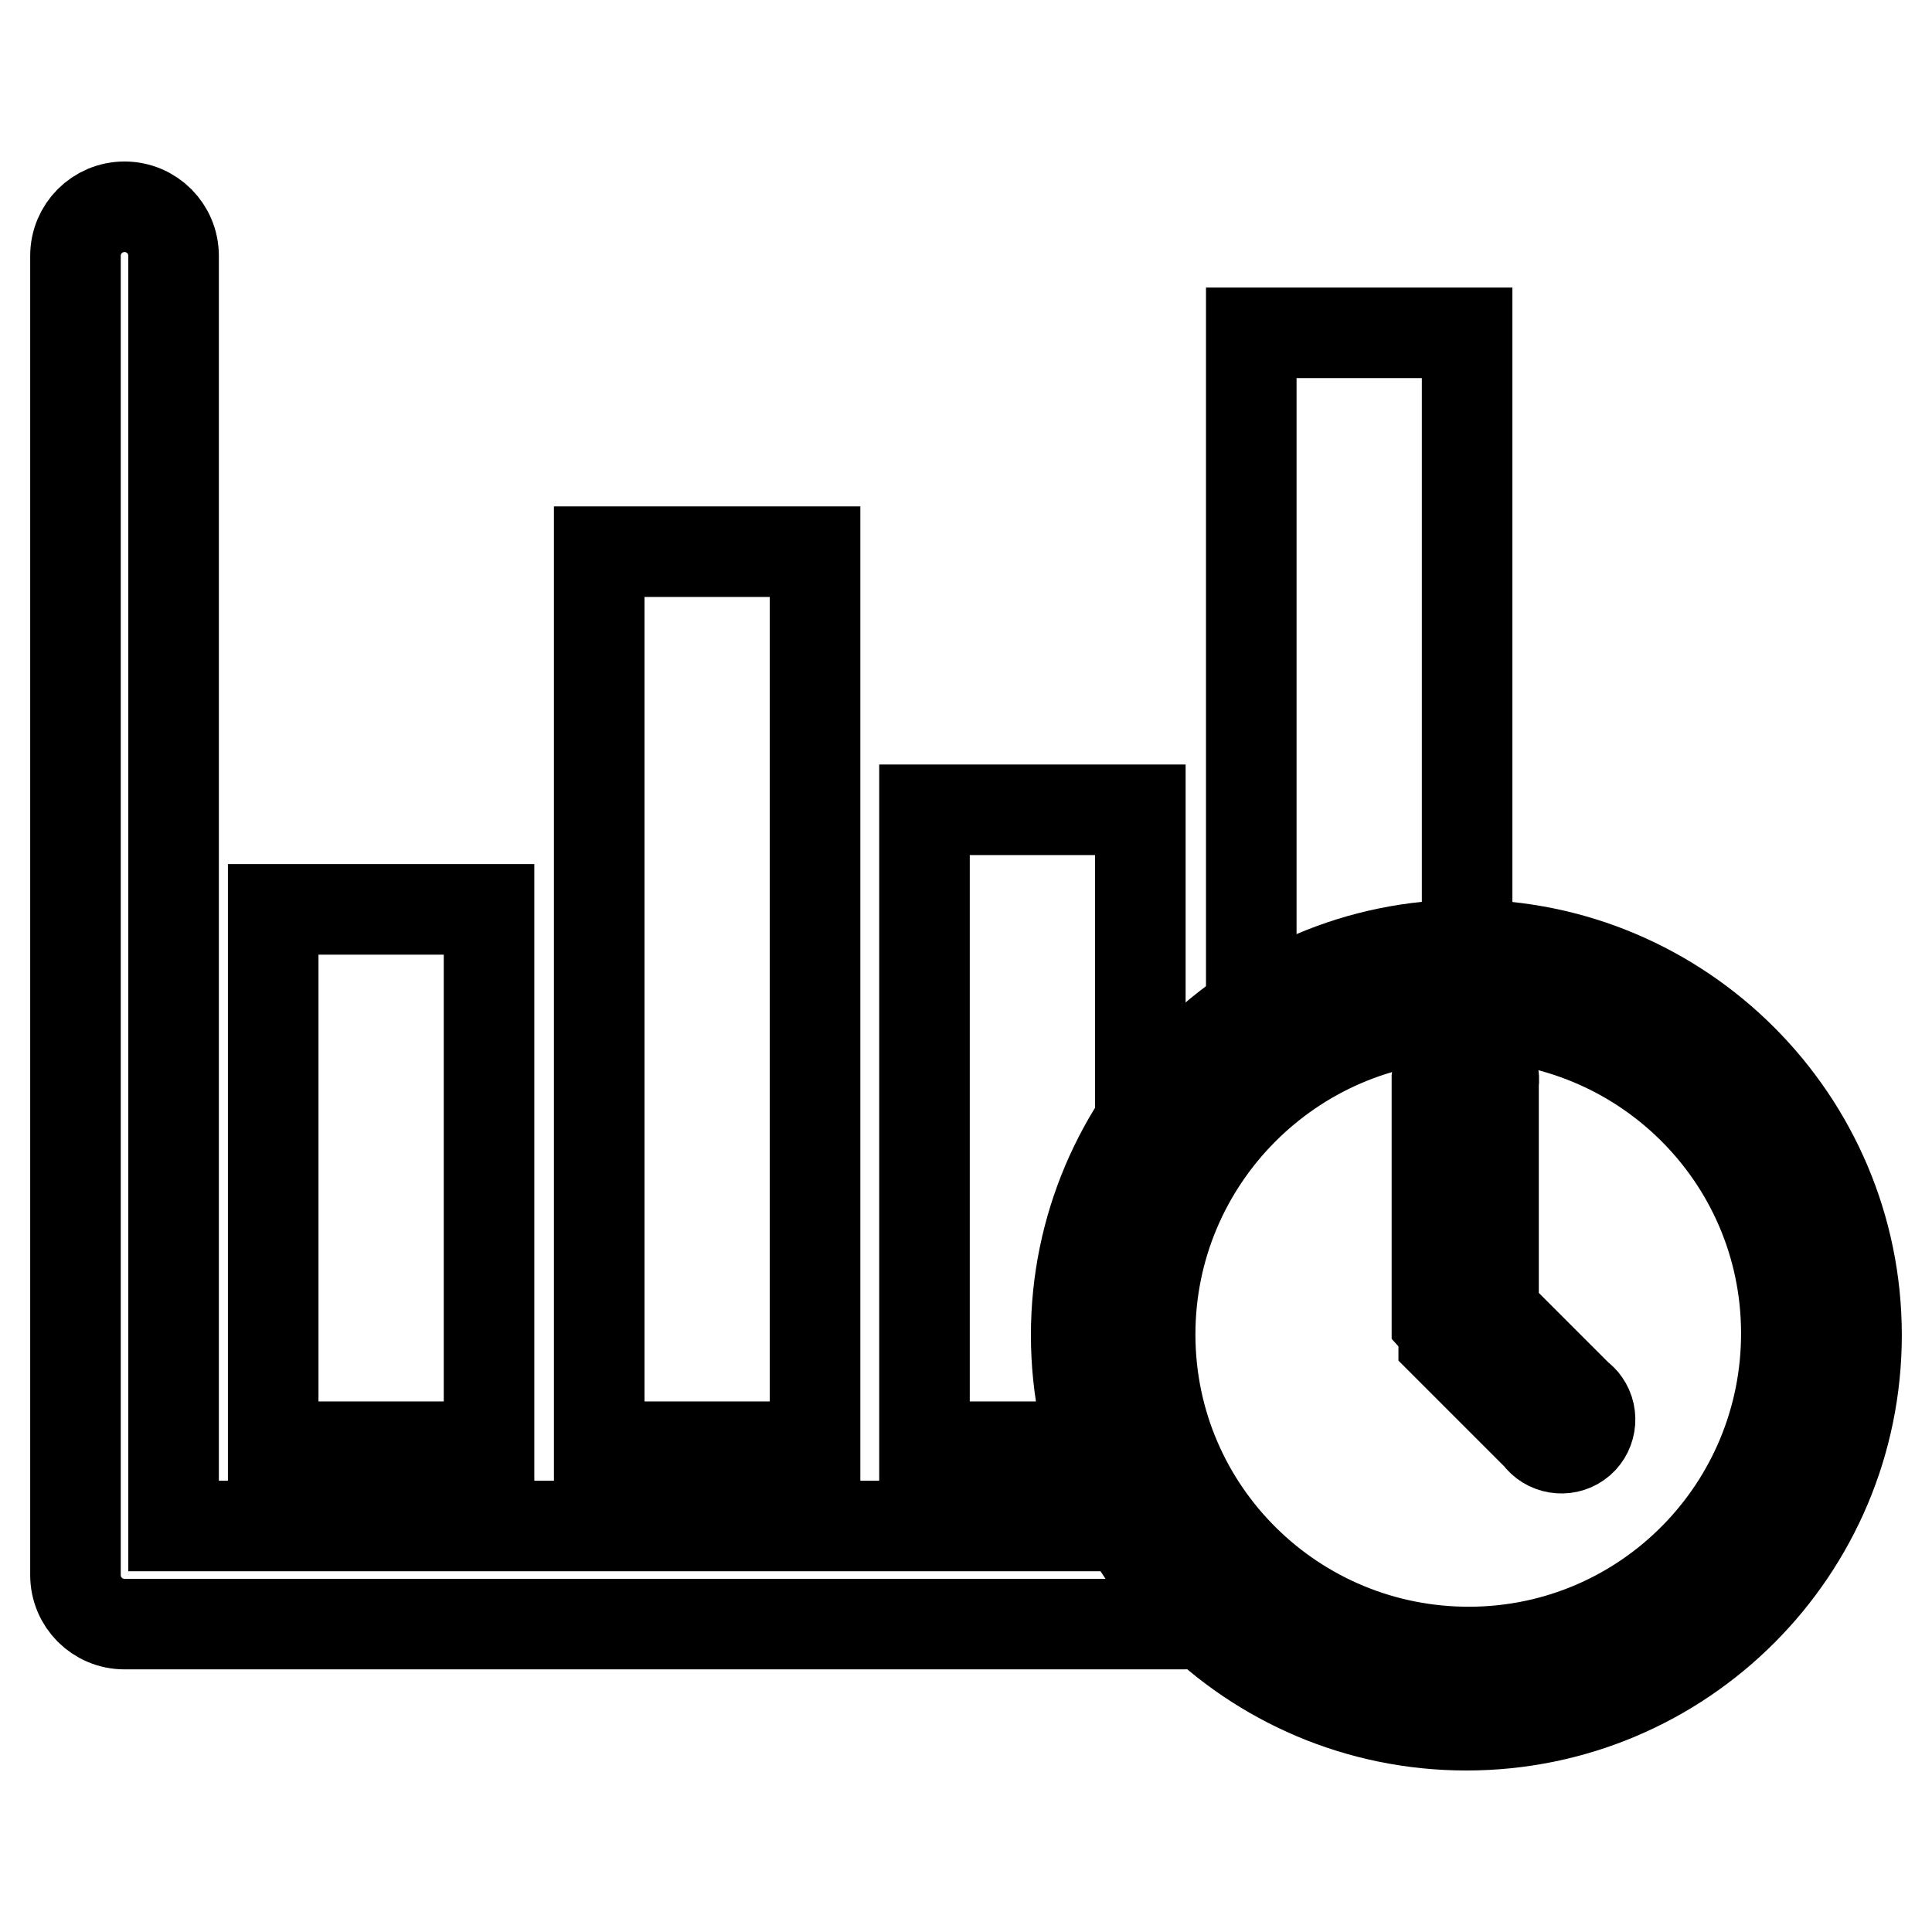
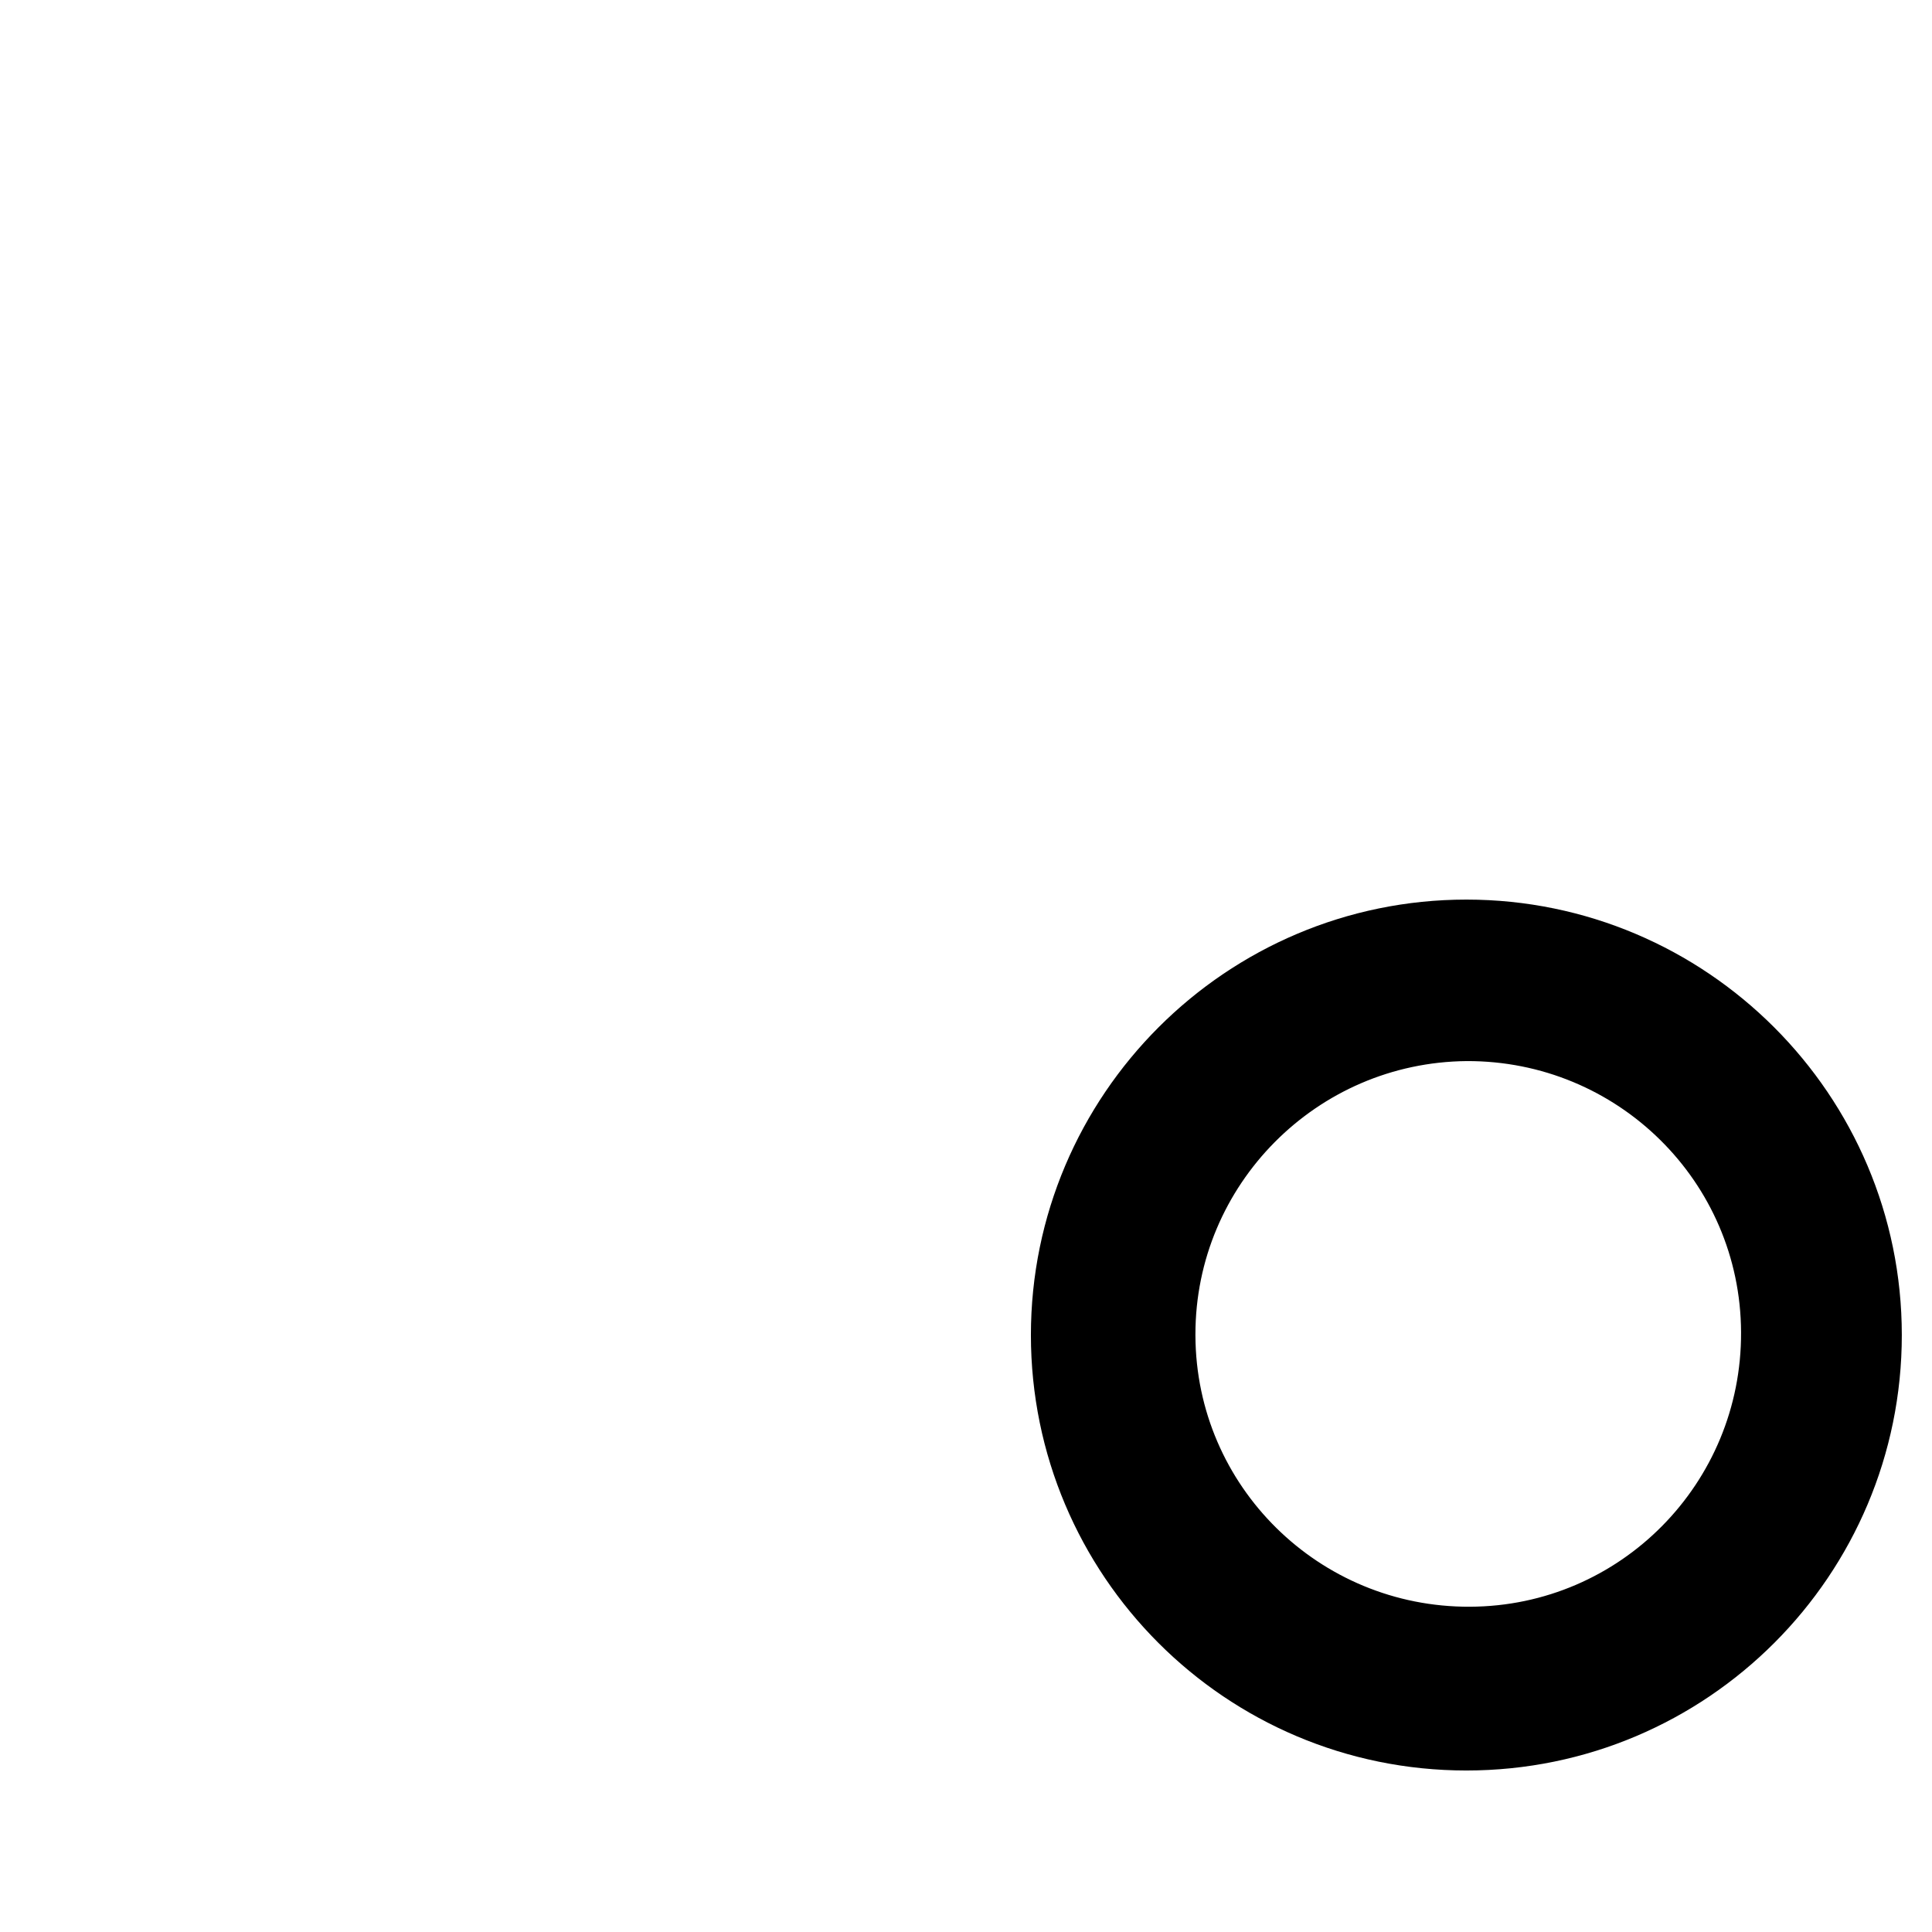
<svg xmlns="http://www.w3.org/2000/svg" version="1.1" x="0px" y="0px" viewBox="0 0 256 256" enable-background="new 0 0 256 256" xml:space="preserve">
  <g>
-     <path stroke-width="12" fill-opacity="0" stroke="#000000" d="M156.8,202.2H23V33.9c0-3.6-2.9-6.5-6.5-6.5S10,30.3,10,33.9v174.8c0,3.6,2.9,6.5,6.5,6.5l0,0h140.3 c3.6,0,6.5-2.9,6.5-6.5S160.4,202.2,156.8,202.2L156.8,202.2z" />
-     <path stroke-width="12" fill-opacity="0" stroke="#000000" d="M36.2,191.7v-71.2h28.6v71.2H36.2z M79.4,191.7V73.1H108v118.6H79.4z M122.5,191.7v-84.4h28.6v84.4H122.5z  M194.4,44.1v84.3l-28.6,7.9V44.1H194.4z" />
    <path stroke-width="12" fill-opacity="0" stroke="#000000" d="M194.3,228.6c28.6,0,51.7-23.2,51.7-51.7s-23.2-51.7-51.7-51.7s-51.7,23.2-51.7,51.7l0,0 C142.6,205.4,165.7,228.6,194.3,228.6z M194.3,134.6c23.3-0.1,42.3,18.6,42.4,41.9c0.1,23.3-18.6,42.3-41.9,42.4 c-23.3,0.1-42.3-18.6-42.4-41.9c0-0.1,0-0.1,0-0.2C152.4,153.7,171.1,134.8,194.3,134.6z" />
-     <path stroke-width="12" fill-opacity="0" stroke="#000000" d="M191.3,176.1v1.7l12.5,12.5c1.2,1.7,3.6,2.1,5.3,0.9c1.7-1.2,2.1-3.6,0.9-5.3c-0.2-0.3-0.5-0.6-0.9-0.9 l-11.2-11.2v-30.2c0.3-2-1.1-3.9-3.1-4.2c-1.2-0.2-2.5,0.2-3.3,1.2c-0.6,0.6-1,1.4-1.1,2.2v32.3L191.3,176.1z" />
  </g>
</svg>